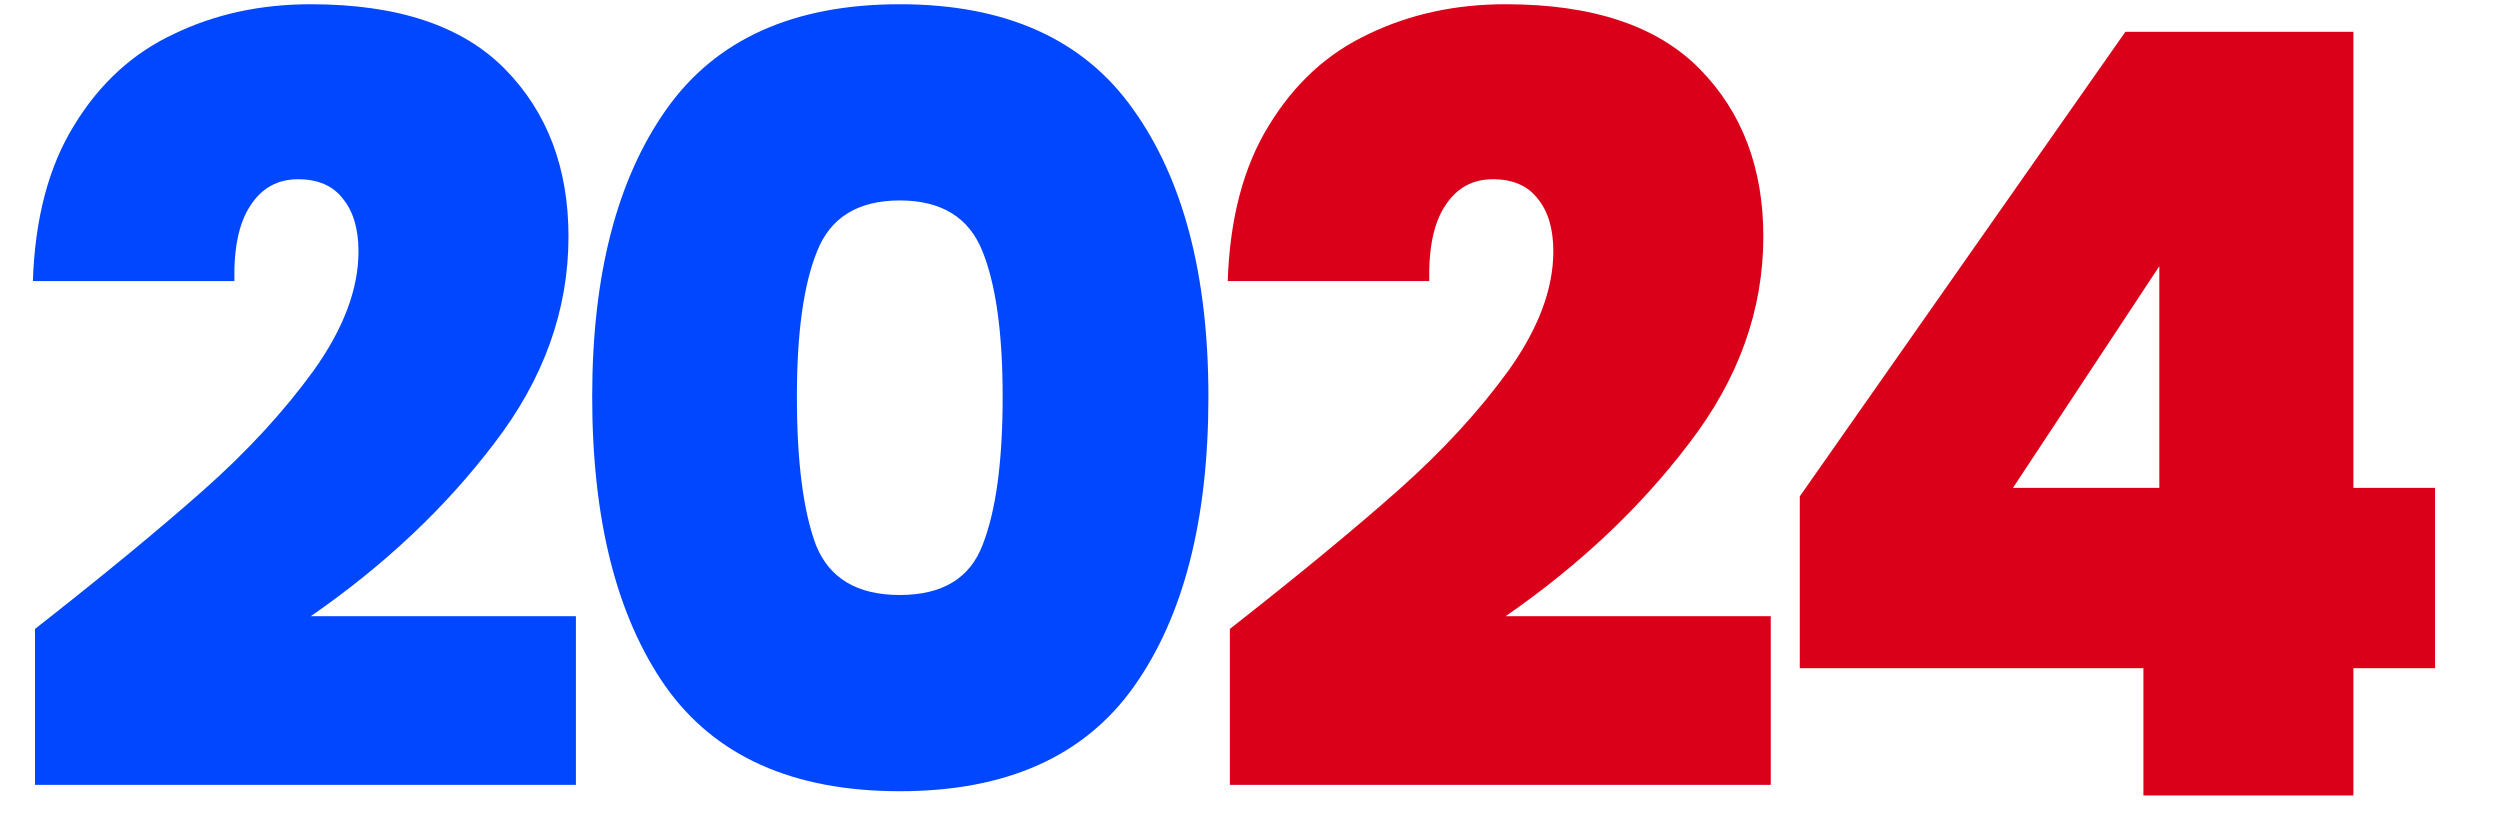
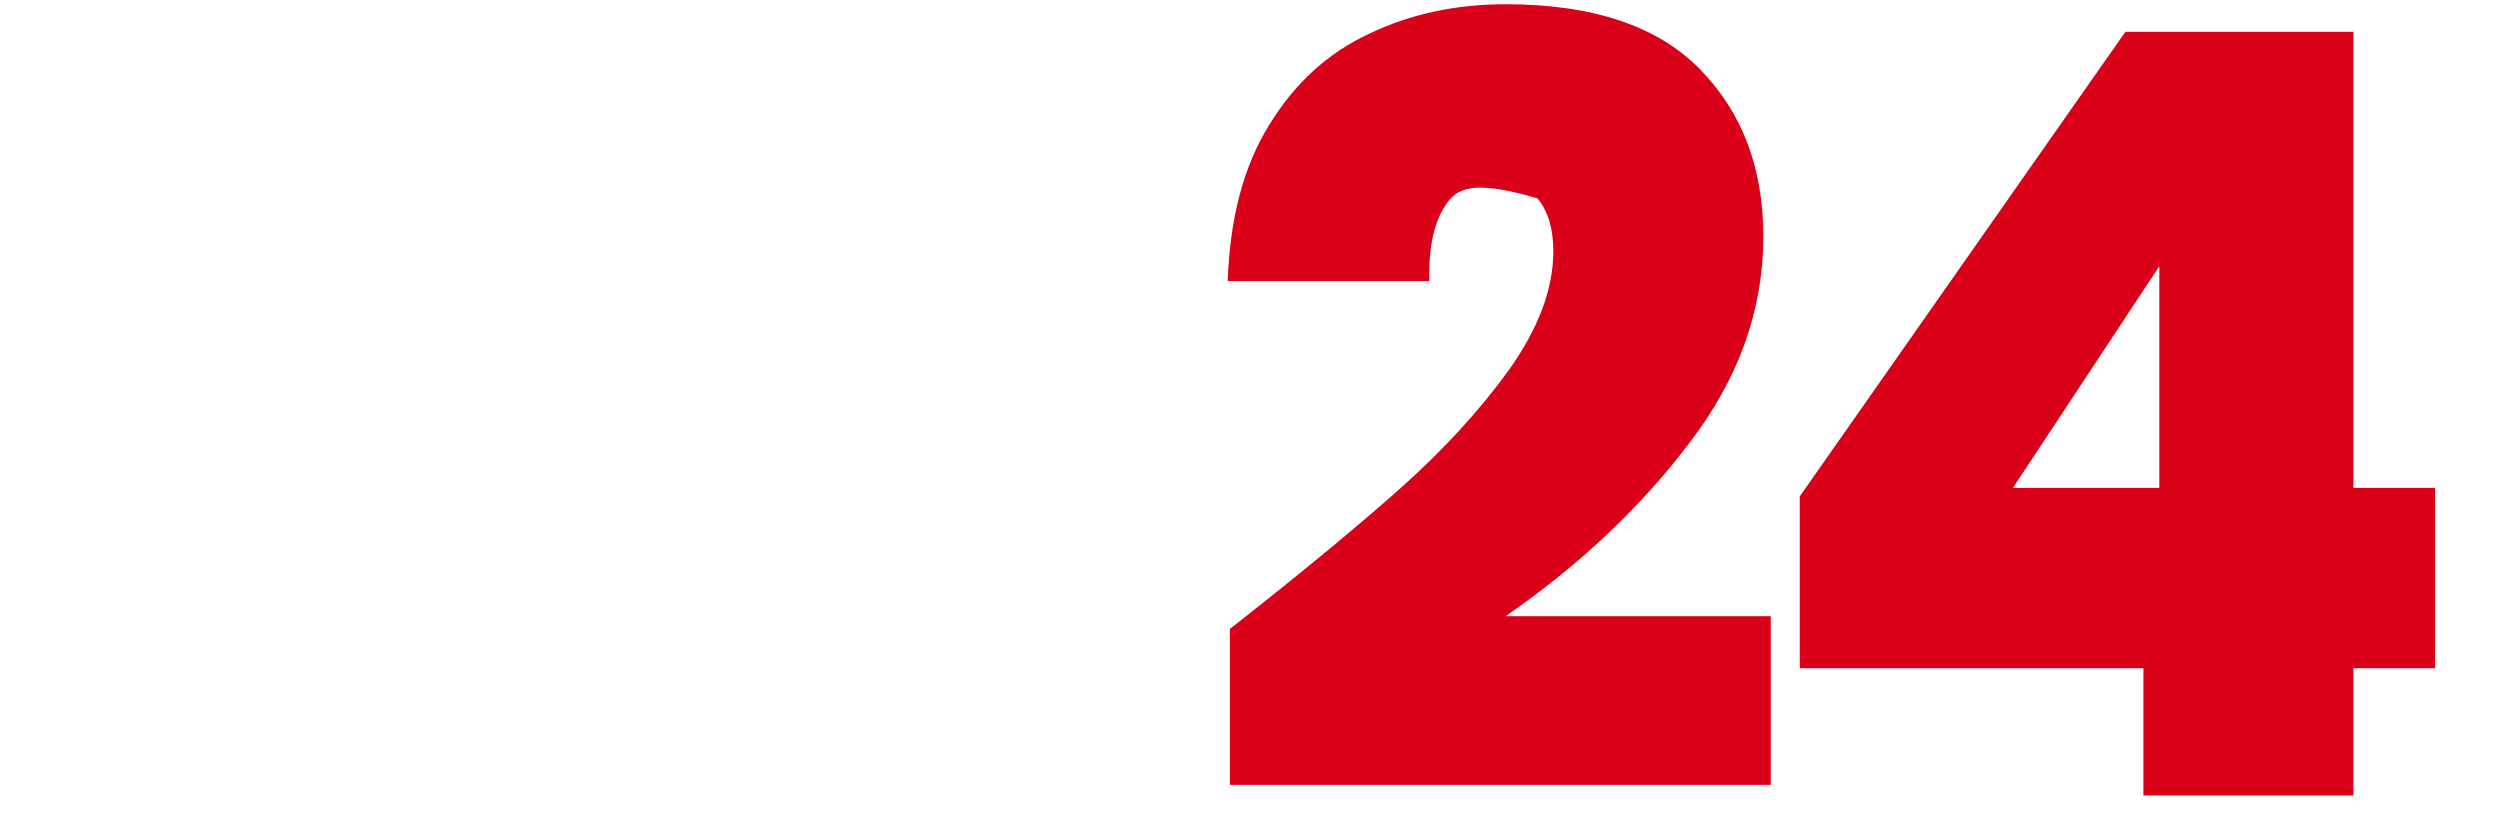
<svg xmlns="http://www.w3.org/2000/svg" width="33" height="11" viewBox="0 0 33 11" fill="none">
-   <path d="M0.462 8.302C1.367 7.593 2.109 6.981 2.688 6.468C3.267 5.955 3.752 5.427 4.144 4.886C4.536 4.335 4.732 3.813 4.732 3.318C4.732 3.019 4.662 2.786 4.522 2.618C4.391 2.45 4.195 2.366 3.934 2.366C3.663 2.366 3.453 2.483 3.304 2.716C3.155 2.94 3.085 3.271 3.094 3.71H0.434C0.462 2.879 0.644 2.193 0.98 1.652C1.316 1.101 1.755 0.7 2.296 0.448C2.837 0.187 3.439 0.056 4.102 0.056C5.25 0.056 6.104 0.341 6.664 0.91C7.224 1.479 7.504 2.217 7.504 3.122C7.504 4.093 7.177 5.003 6.524 5.852C5.88 6.701 5.073 7.462 4.102 8.134H7.602V10.36H0.462V8.302ZM7.817 5.236C7.817 3.631 8.143 2.366 8.797 1.442C9.45 0.518 10.477 0.056 11.877 0.056C13.277 0.056 14.303 0.518 14.957 1.442C15.619 2.366 15.951 3.631 15.951 5.236C15.951 6.86 15.624 8.134 14.971 9.058C14.317 9.982 13.286 10.444 11.877 10.444C10.467 10.444 9.436 9.982 8.783 9.058C8.139 8.134 7.817 6.86 7.817 5.236ZM13.235 5.236C13.235 4.396 13.146 3.757 12.969 3.318C12.791 2.87 12.427 2.646 11.877 2.646C11.326 2.646 10.962 2.87 10.785 3.318C10.607 3.757 10.519 4.396 10.519 5.236C10.519 6.095 10.603 6.748 10.771 7.196C10.948 7.635 11.317 7.854 11.877 7.854C12.437 7.854 12.801 7.635 12.969 7.196C13.146 6.748 13.235 6.095 13.235 5.236Z" fill="#0047FF" />
-   <path d="M16.234 8.302C17.139 7.593 17.881 6.981 18.46 6.468C19.038 5.955 19.524 5.427 19.916 4.886C20.308 4.335 20.504 3.813 20.504 3.318C20.504 3.019 20.434 2.786 20.294 2.618C20.163 2.45 19.967 2.366 19.706 2.366C19.435 2.366 19.225 2.483 19.076 2.716C18.927 2.94 18.857 3.271 18.866 3.71H16.206C16.234 2.879 16.416 2.193 16.752 1.652C17.088 1.101 17.526 0.7 18.068 0.448C18.609 0.187 19.211 0.056 19.874 0.056C21.022 0.056 21.876 0.341 22.436 0.91C22.996 1.479 23.276 2.217 23.276 3.122C23.276 4.093 22.949 5.003 22.296 5.852C21.652 6.701 20.845 7.462 19.874 8.134H23.374V10.36H16.234V8.302ZM23.757 8.82V6.552L28.055 0.42H31.065V6.44H32.143V8.82H31.065V10.5H28.293V8.82H23.757ZM28.503 3.514L26.571 6.44H28.503V3.514Z" fill="#DA001A" />
+   <path d="M16.234 8.302C17.139 7.593 17.881 6.981 18.46 6.468C19.038 5.955 19.524 5.427 19.916 4.886C20.308 4.335 20.504 3.813 20.504 3.318C20.504 3.019 20.434 2.786 20.294 2.618C19.435 2.366 19.225 2.483 19.076 2.716C18.927 2.94 18.857 3.271 18.866 3.71H16.206C16.234 2.879 16.416 2.193 16.752 1.652C17.088 1.101 17.526 0.7 18.068 0.448C18.609 0.187 19.211 0.056 19.874 0.056C21.022 0.056 21.876 0.341 22.436 0.91C22.996 1.479 23.276 2.217 23.276 3.122C23.276 4.093 22.949 5.003 22.296 5.852C21.652 6.701 20.845 7.462 19.874 8.134H23.374V10.36H16.234V8.302ZM23.757 8.82V6.552L28.055 0.42H31.065V6.44H32.143V8.82H31.065V10.5H28.293V8.82H23.757ZM28.503 3.514L26.571 6.44H28.503V3.514Z" fill="#DA001A" />
</svg>